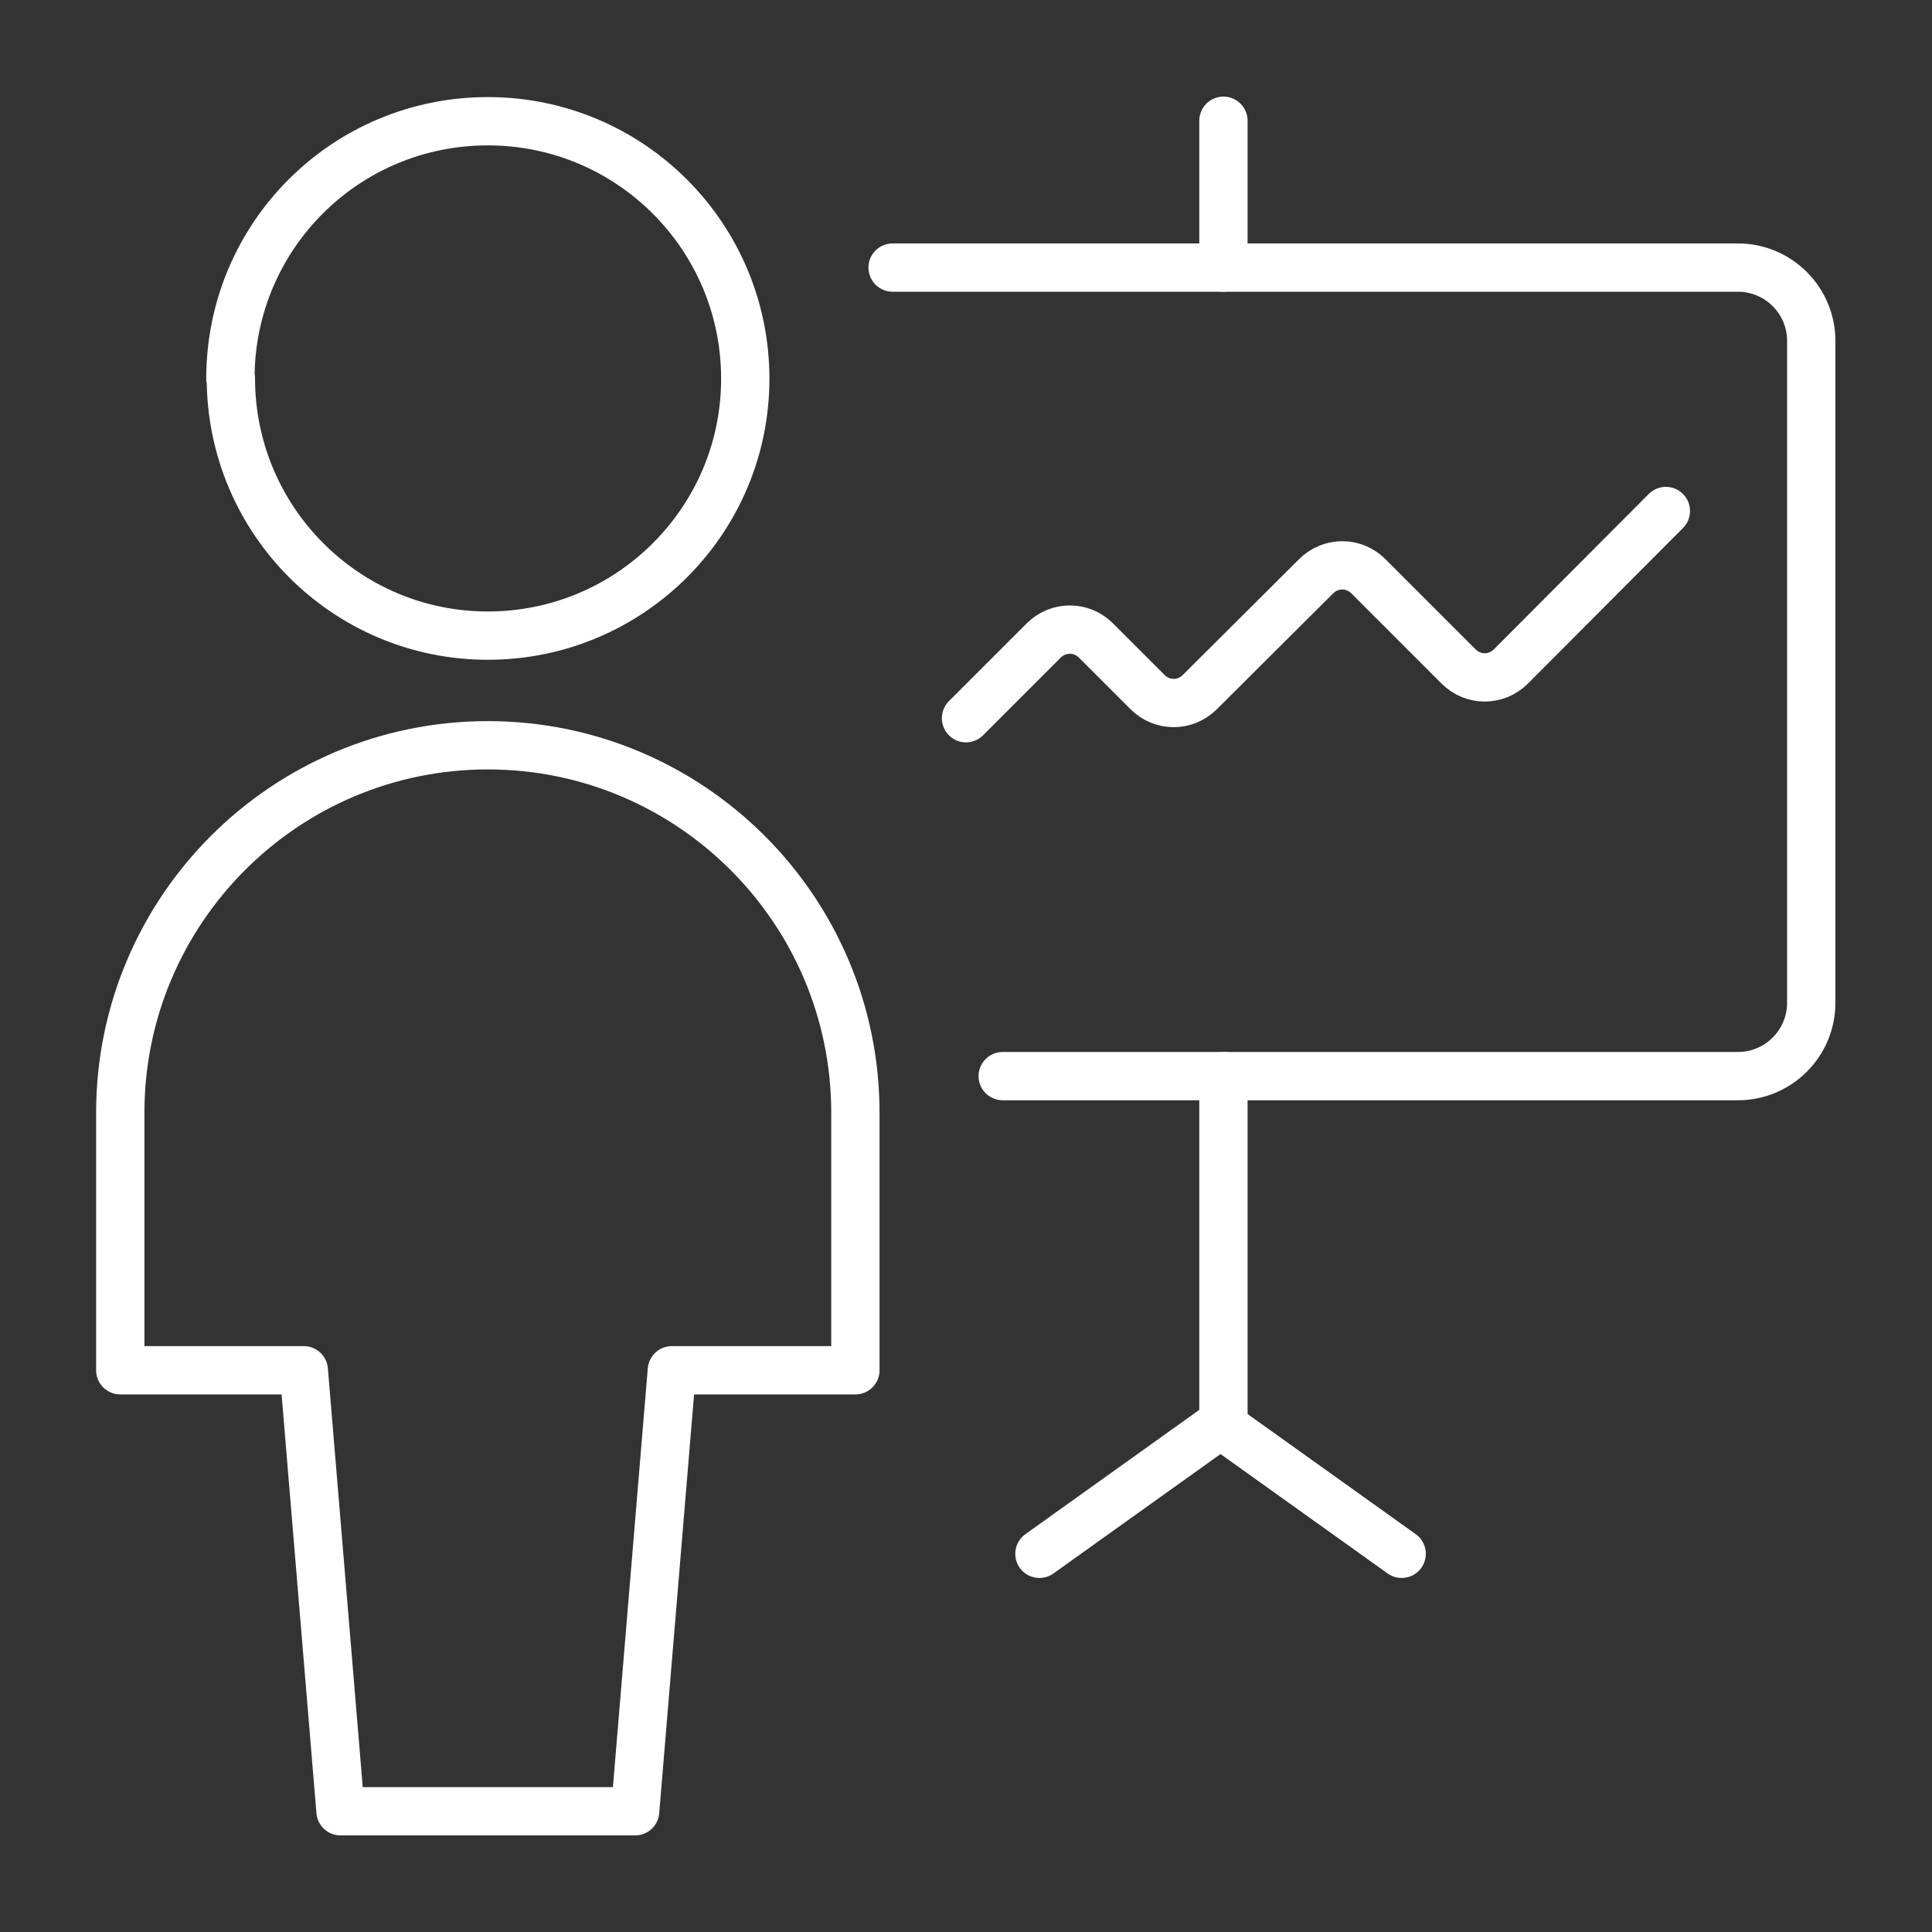
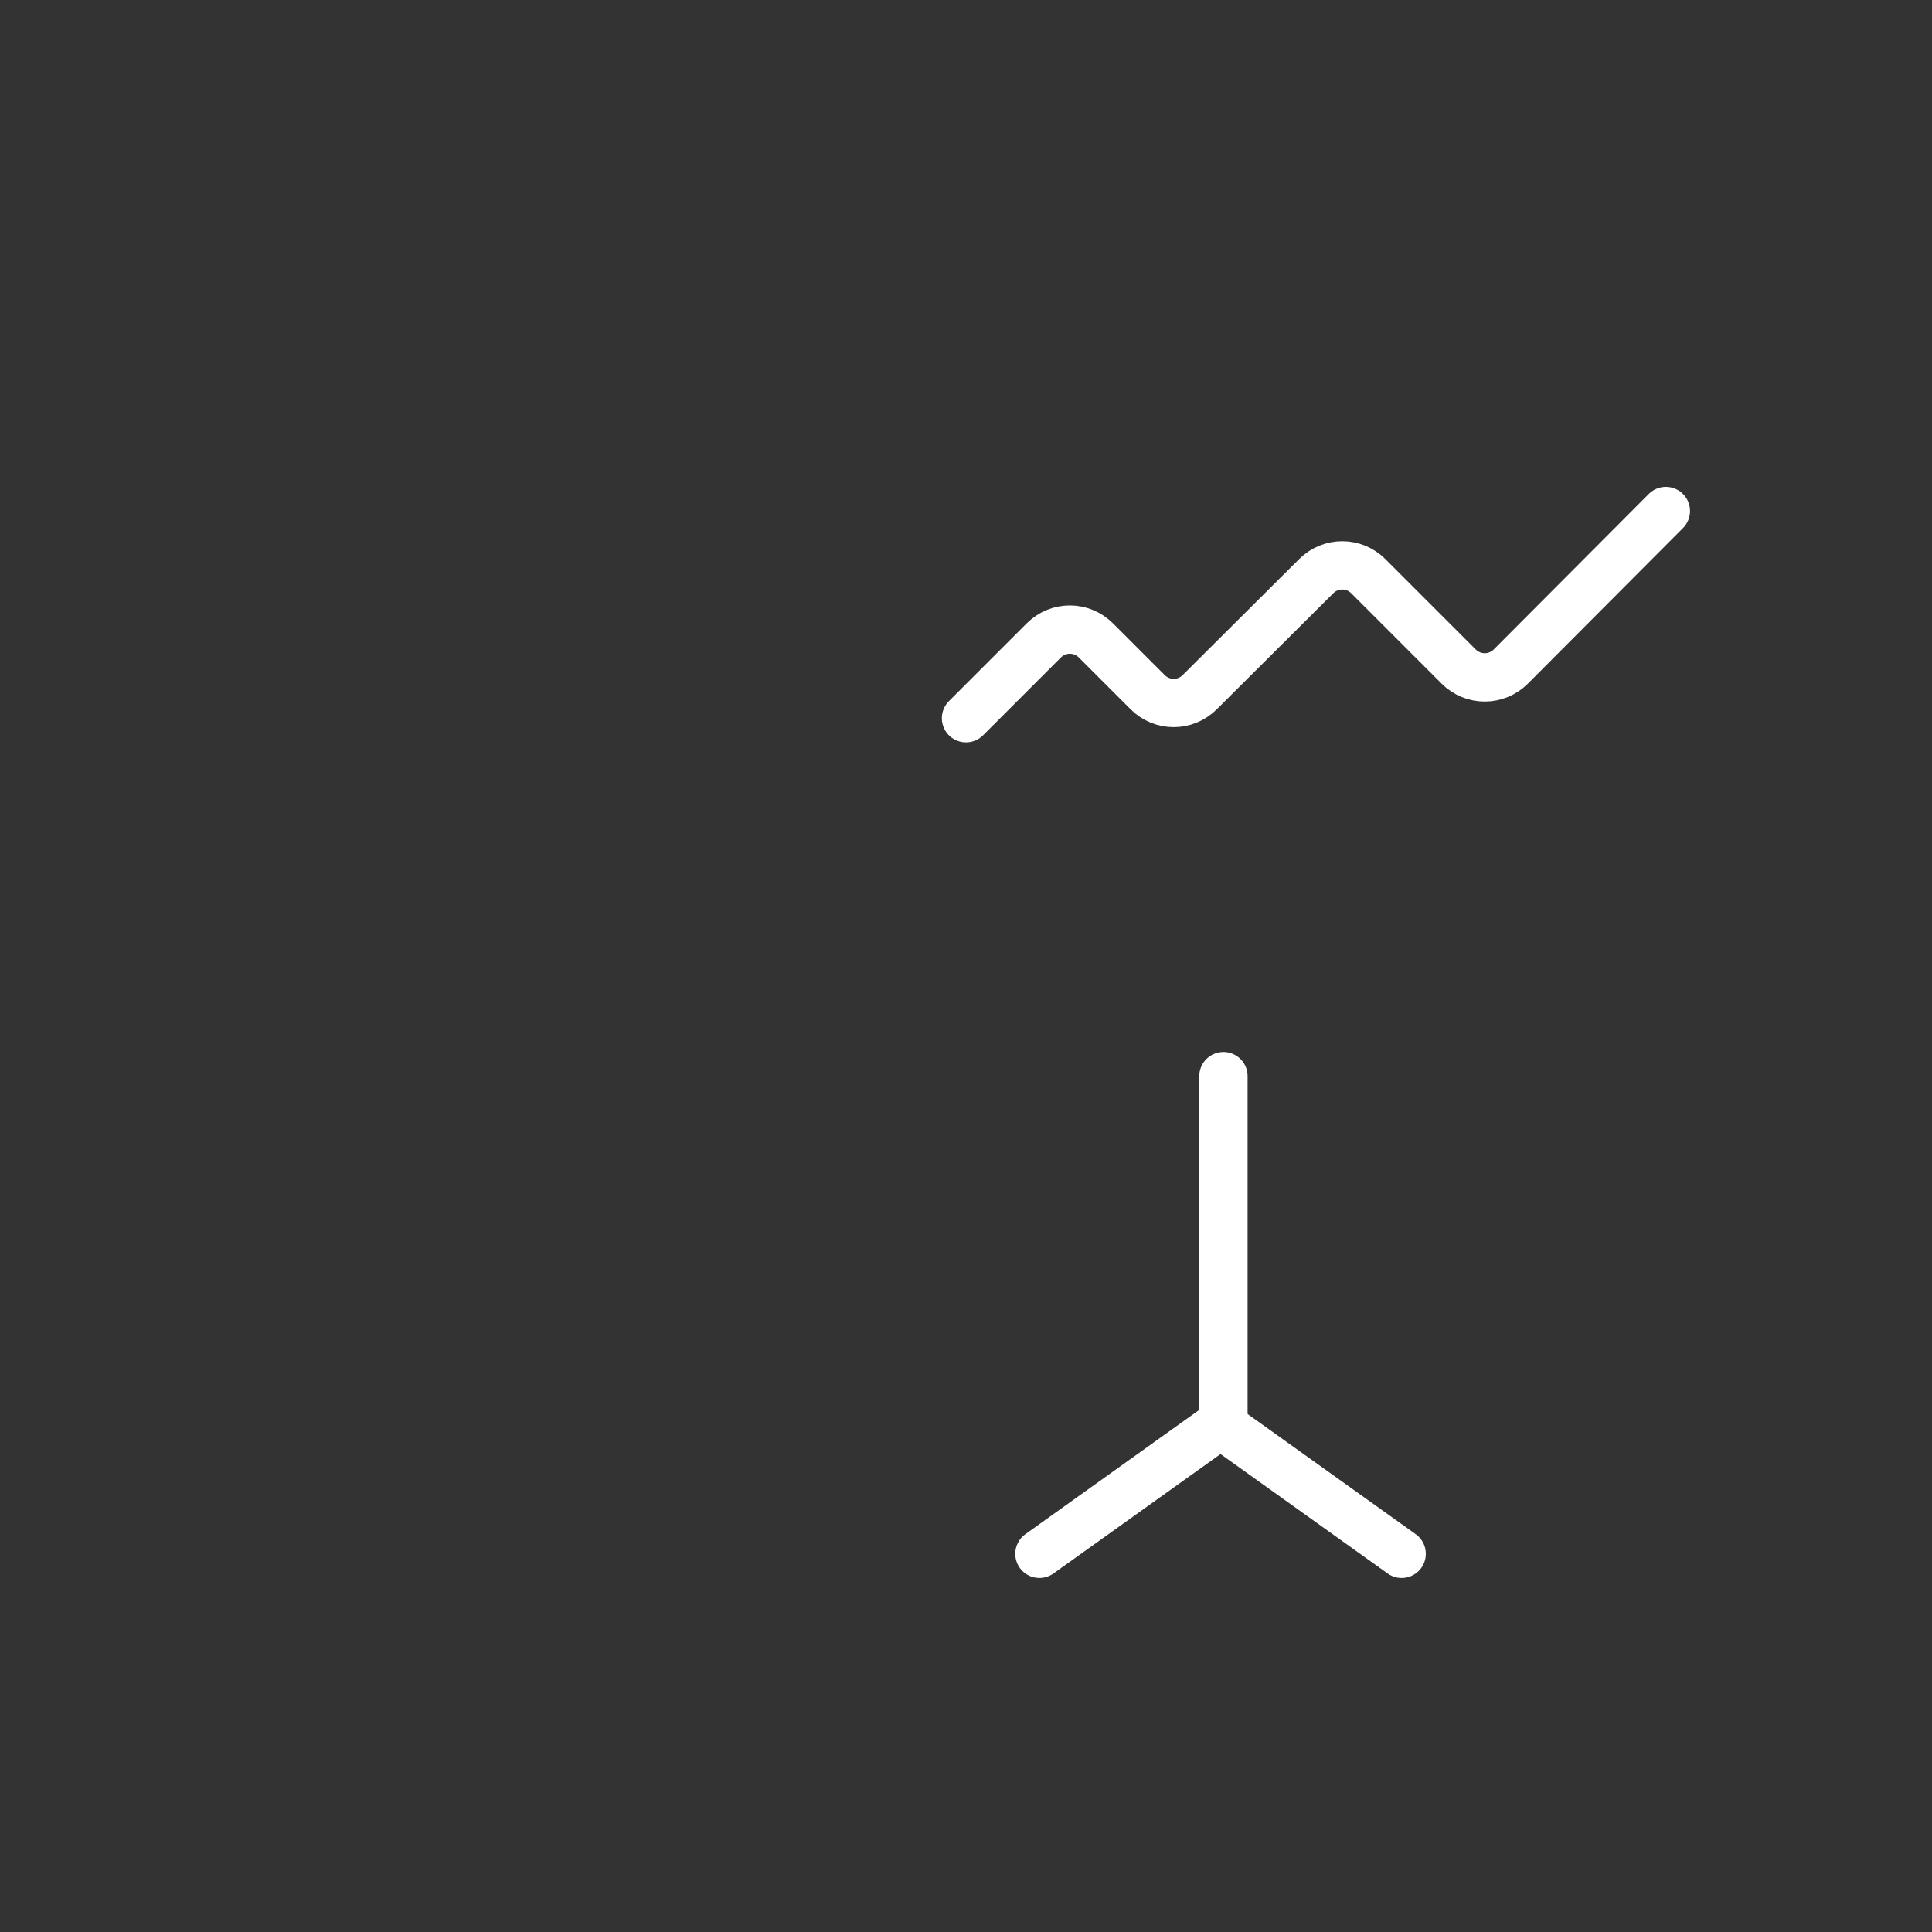
<svg xmlns="http://www.w3.org/2000/svg" id="Layer_1" data-name="Layer 1" viewBox="0 0 40 40">
  <rect x="0" y="0" width="40" height="40" fill="#333333" stroke="none" />
  <defs>
    <style>
      .cls-1 {
        fill: none;
        stroke: #fff;
        stroke-linecap: round;
        stroke-linejoin: round;
      }
    </style>
  </defs>
-   <path class="cls-1" d="M13.15,37.5l.76-9.13h3.8v-5.33c0-4.2-3.41-7.61-7.61-7.61s-7.61,3.41-7.61,7.61v5.33h3.8l.76,9.13h6.09Z" />
-   <path class="cls-1" d="M4.78,7.83c0,2.94,2.38,5.33,5.32,5.33,2.94,0,5.33-2.38,5.33-5.32h0c0-2.94-2.38-5.33-5.33-5.33s-5.33,2.38-5.33,5.33Z" />
-   <path class="cls-1" d="M25.33,2.5v3.04" />
-   <path class="cls-1" d="M18.48,5.54h17.5c.84,0,1.52.68,1.52,1.52v13.7c0,.84-.68,1.52-1.52,1.52h-15.22" />
  <path class="cls-1" d="M20,14.87l1.61-1.61c.3-.3.78-.3,1.08,0l1.07,1.07c.3.3.78.3,1.08,0l2.41-2.4c.3-.3.78-.3,1.08,0l1.87,1.87c.3.3.78.3,1.08,0l3.21-3.22" />
  <path class="cls-1" d="M25.33,22.28v7.25" />
  <path class="cls-1" d="M25.27,29.49l-3.75,2.68" />
  <path class="cls-1" d="M25.27,29.49l3.75,2.68" />
</svg>